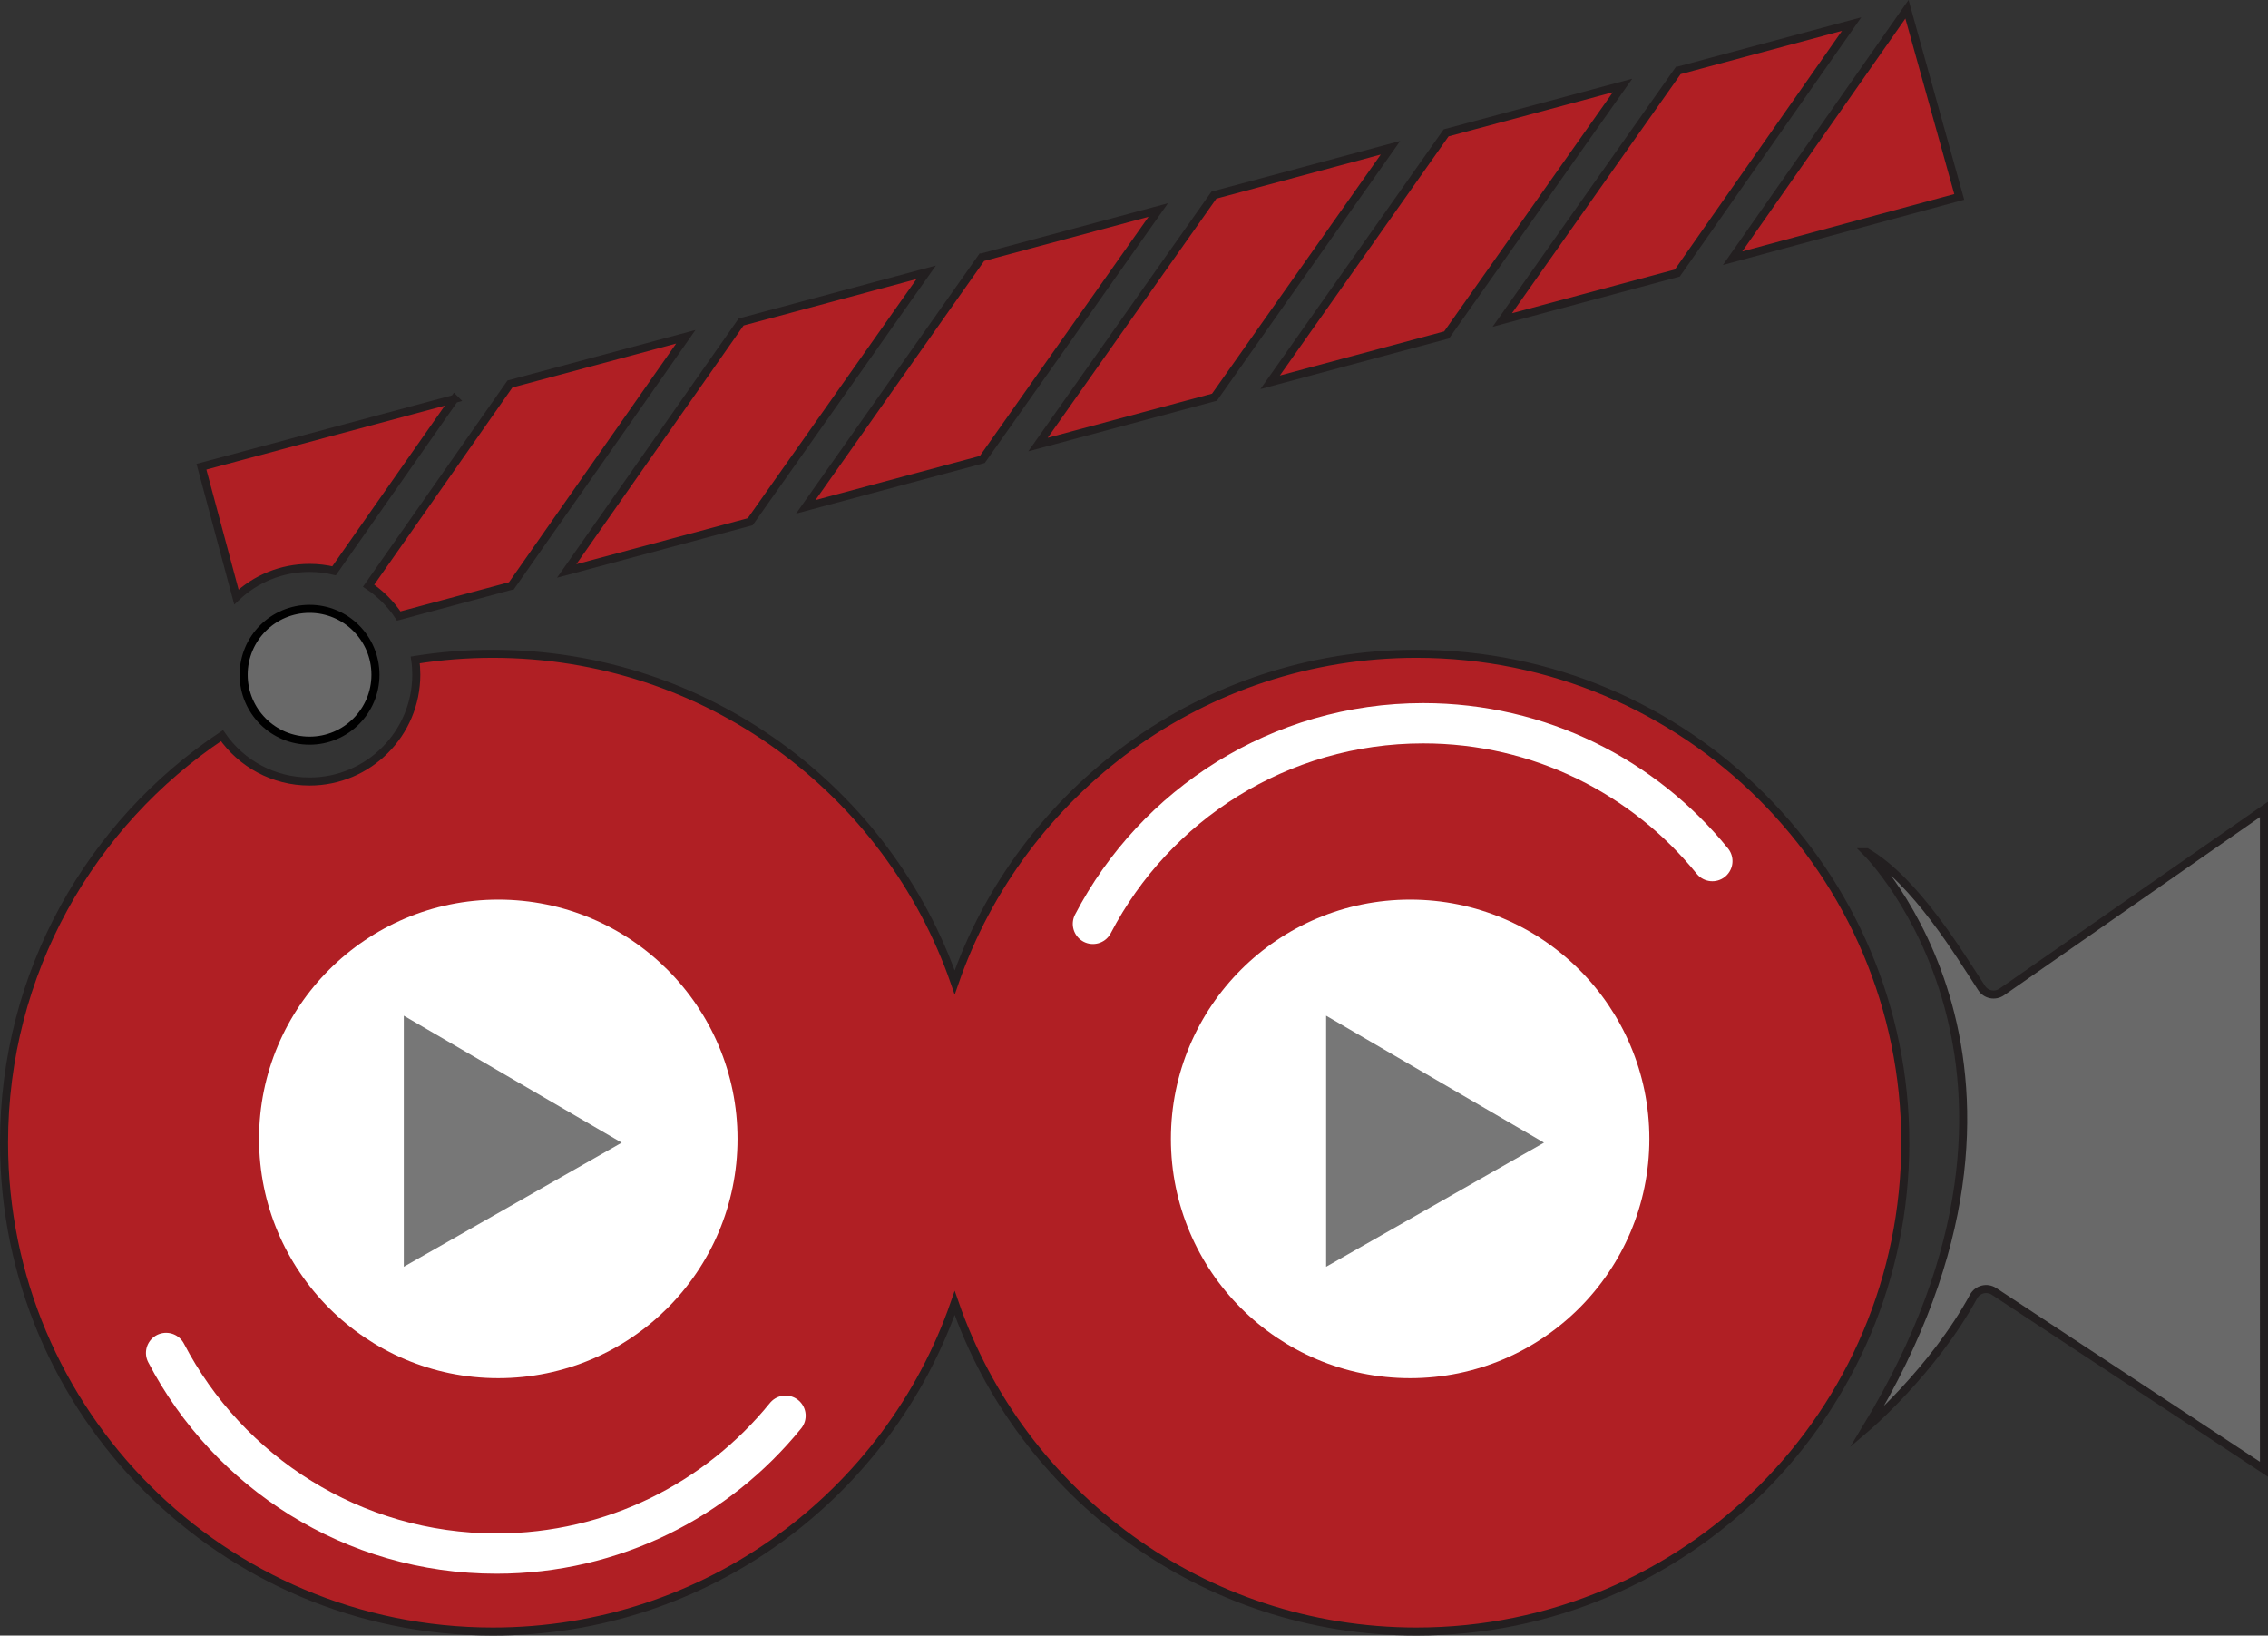
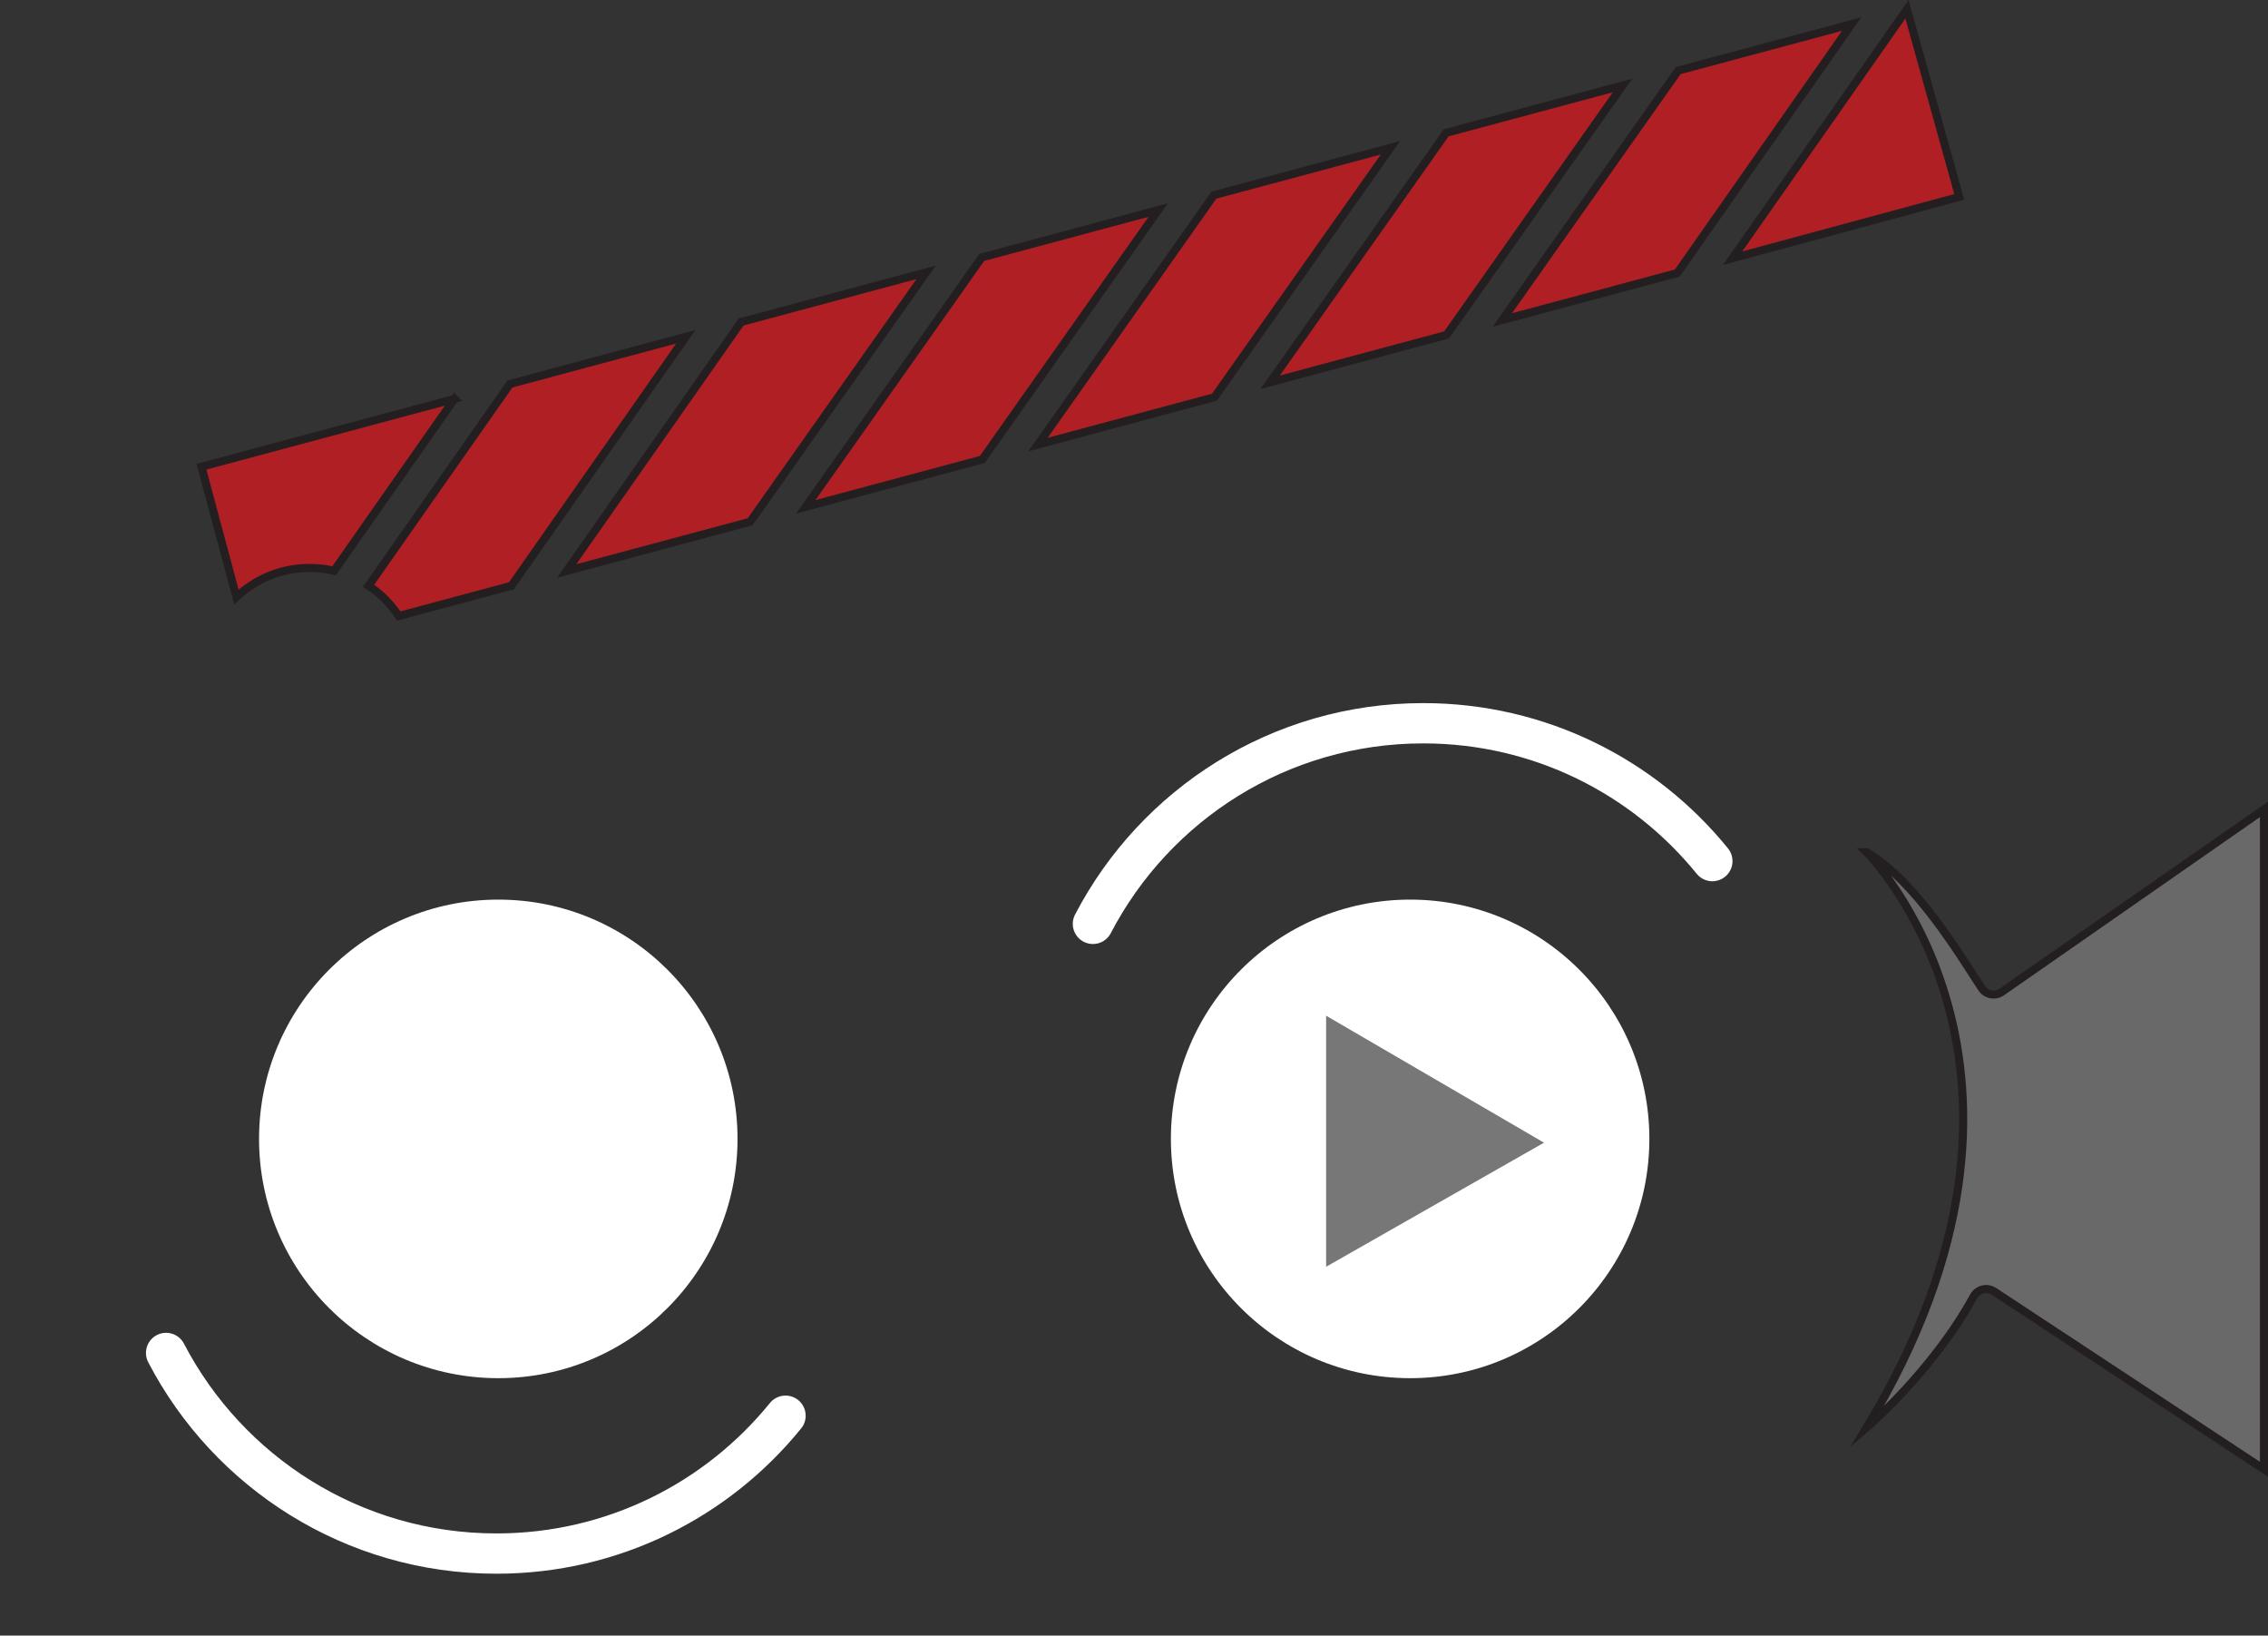
<svg xmlns="http://www.w3.org/2000/svg" id="Layer_1" viewBox="0 0 281.56 203.01">
  <rect x="0" y="0" width="281.56" height="203.01" fill="#333333" stroke="none" />
  <defs>
    <style>.cls-1{fill:#fff;}.cls-2,.cls-3{fill:#696969;}.cls-2,.cls-3,.cls-4,.cls-5{stroke-miterlimit:10;}.cls-2,.cls-5{stroke:#231f20;}.cls-6{fill:#777;}.cls-3{stroke:#000;}.cls-3,.cls-4{stroke-linecap:round;}.cls-4{fill:none;stroke:#fff;stroke-width:5px;}.cls-5{fill:#b01f24;}</style>
  </defs>
-   <path class="cls-5" d="M236.53,141.83c0,33.51-27.17,60.68-60.68,60.68-26.54,0-49.1-17.04-57.33-40.78-8.24,23.74-30.79,40.78-57.34,40.78C27.67,202.51,.5,175.34,.5,141.83c0-21.08,10.75-39.64,27.06-50.52,2.38,3.44,6.37,5.69,10.87,5.69,7.31,0,13.25-5.94,13.25-13.26,0-.62-.04-1.23-.13-1.83,3.13-.5,6.35-.76,9.63-.76,26.55,0,49.1,17.04,57.34,40.78,8.23-23.74,30.79-40.78,57.33-40.78,33.51,0,60.68,27.17,60.68,60.68Z" />
  <circle class="cls-1" cx="61.86" cy="141.36" r="29.7" />
  <circle class="cls-1" cx="175.06" cy="141.36" r="29.7" />
-   <polygon class="cls-6" points="50.13 126.07 50.13 157.23 77.18 141.83 50.13 126.07" />
  <polygon class="cls-6" points="164.63 126.07 164.63 157.23 191.68 141.83 164.63 126.07" />
  <path class="cls-4" d="M212.58,106.88c-8.47-10.44-21.4-17.11-35.89-17.11-17.83,0-33.31,10.11-41.01,24.9" />
  <path class="cls-4" d="M97.52,175.72c-8.47,10.44-21.4,17.11-35.89,17.11-17.83,0-33.31-10.11-41.01-24.9" />
  <path class="cls-2" d="M231.73,105.78s26.98,26.85,0,71.41c0,0,8.23-7.02,13.28-16.27,.5-.91,1.67-1.2,2.54-.63l33.51,22.08V100.46l-32.55,22.66c-.82,.57-1.95,.36-2.5-.48-2.69-4.09-8.17-13.29-14.27-16.86Z" />
-   <circle class="cls-3" cx="38.43" cy="83.75" r="8.18" />
  <g>
    <path class="cls-5" d="M56.42,49.51l-14.95,21.34c-.98-.24-2-.36-3.04-.36-3.52,0-6.71,1.37-9.08,3.61l-4.34-16.17,31.41-8.42Z" />
    <path class="cls-5" d="M85.14,41.8l-21.65,30.91h-.01l-13.98,3.75c-.98-1.49-2.26-2.77-3.74-3.76l17.55-25.04,21.83-5.86Z" />
    <polygon class="cls-5" points="114.98 33.8 93.13 64.76 70.35 70.87 92.01 39.96 92.02 39.96 114.98 33.8" />
    <polygon class="cls-5" points="143.79 26.07 121.95 57.03 100.03 62.91 121.88 31.95 121.89 31.95 143.79 26.07" />
    <polygon class="cls-5" points="172.62 18.34 150.77 49.3 128.86 55.18 150.7 24.22 172.62 18.34" />
    <polygon class="cls-5" points="201.43 10.61 179.59 41.57 157.68 47.45 179.53 16.49 201.43 10.61" />
    <polygon class="cls-5" points="229.87 2.99 208.23 33.89 186.5 39.72 208.34 8.76 208.35 8.76 229.87 2.99" />
    <polygon class="cls-5" points="243.23 24.44 215.09 32.05 236.74 1.15 236.74 1.15 243.23 24.44" />
  </g>
</svg>